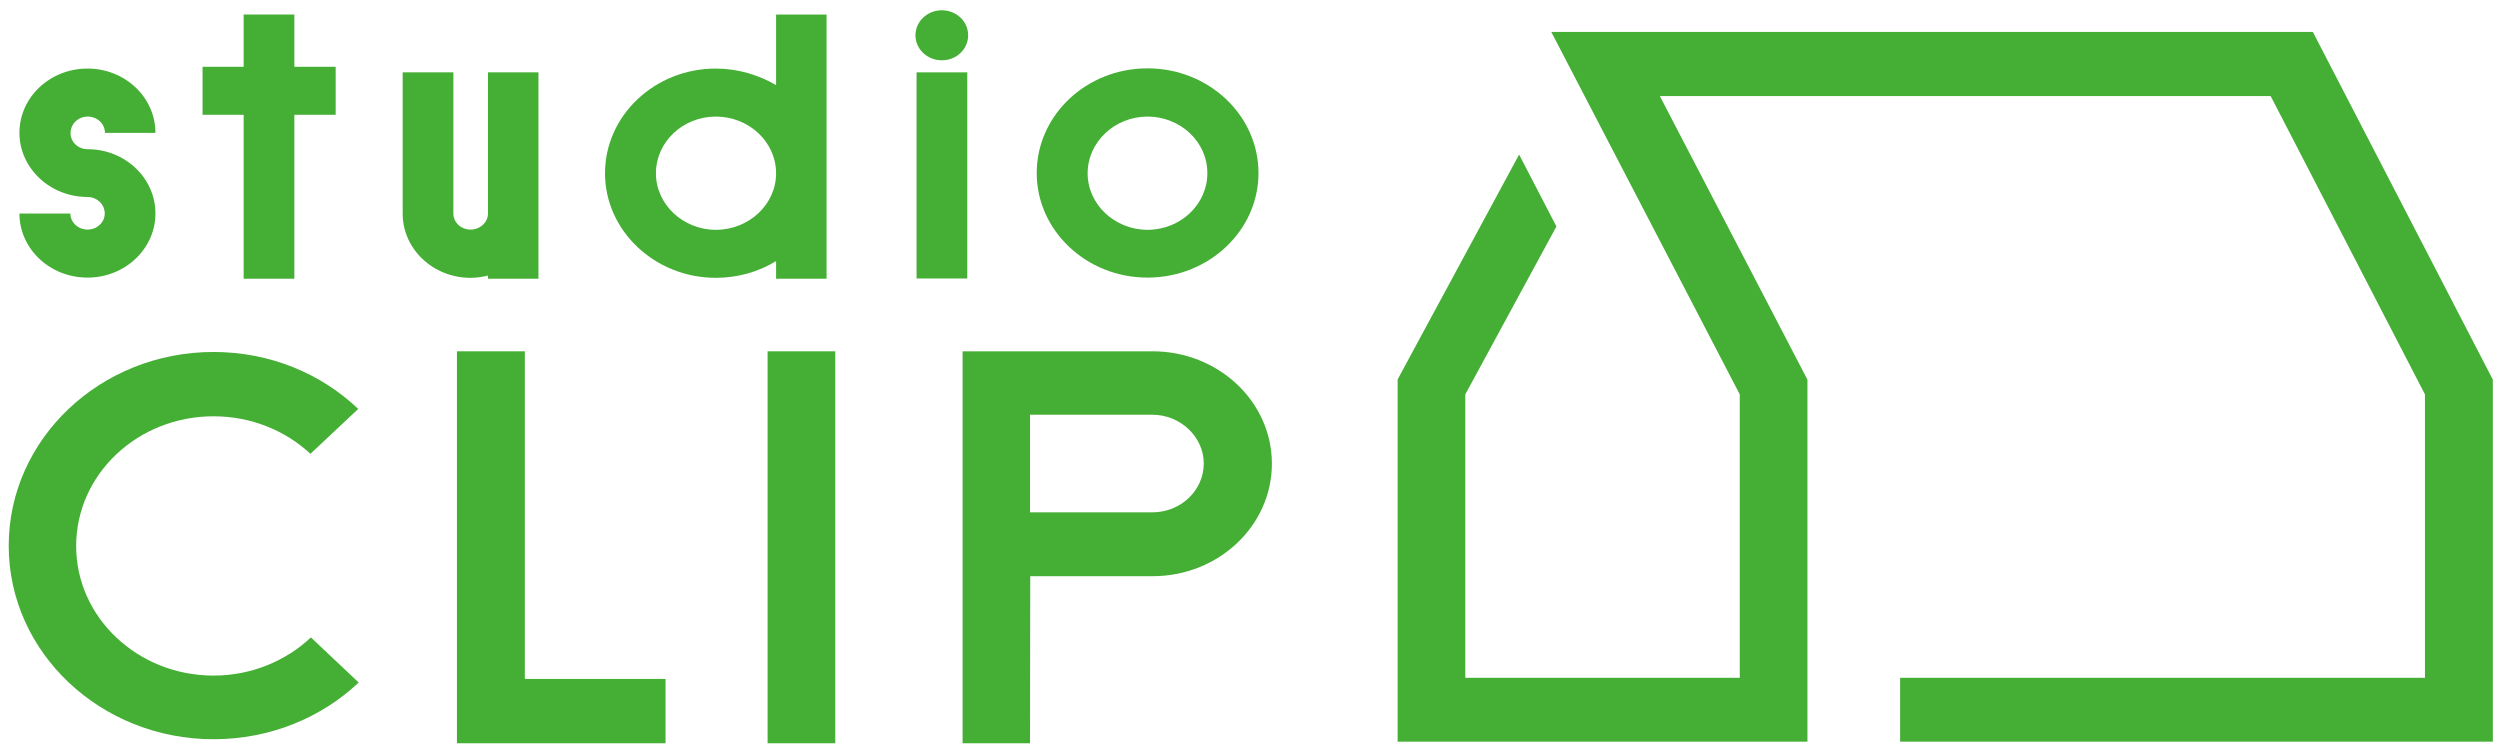
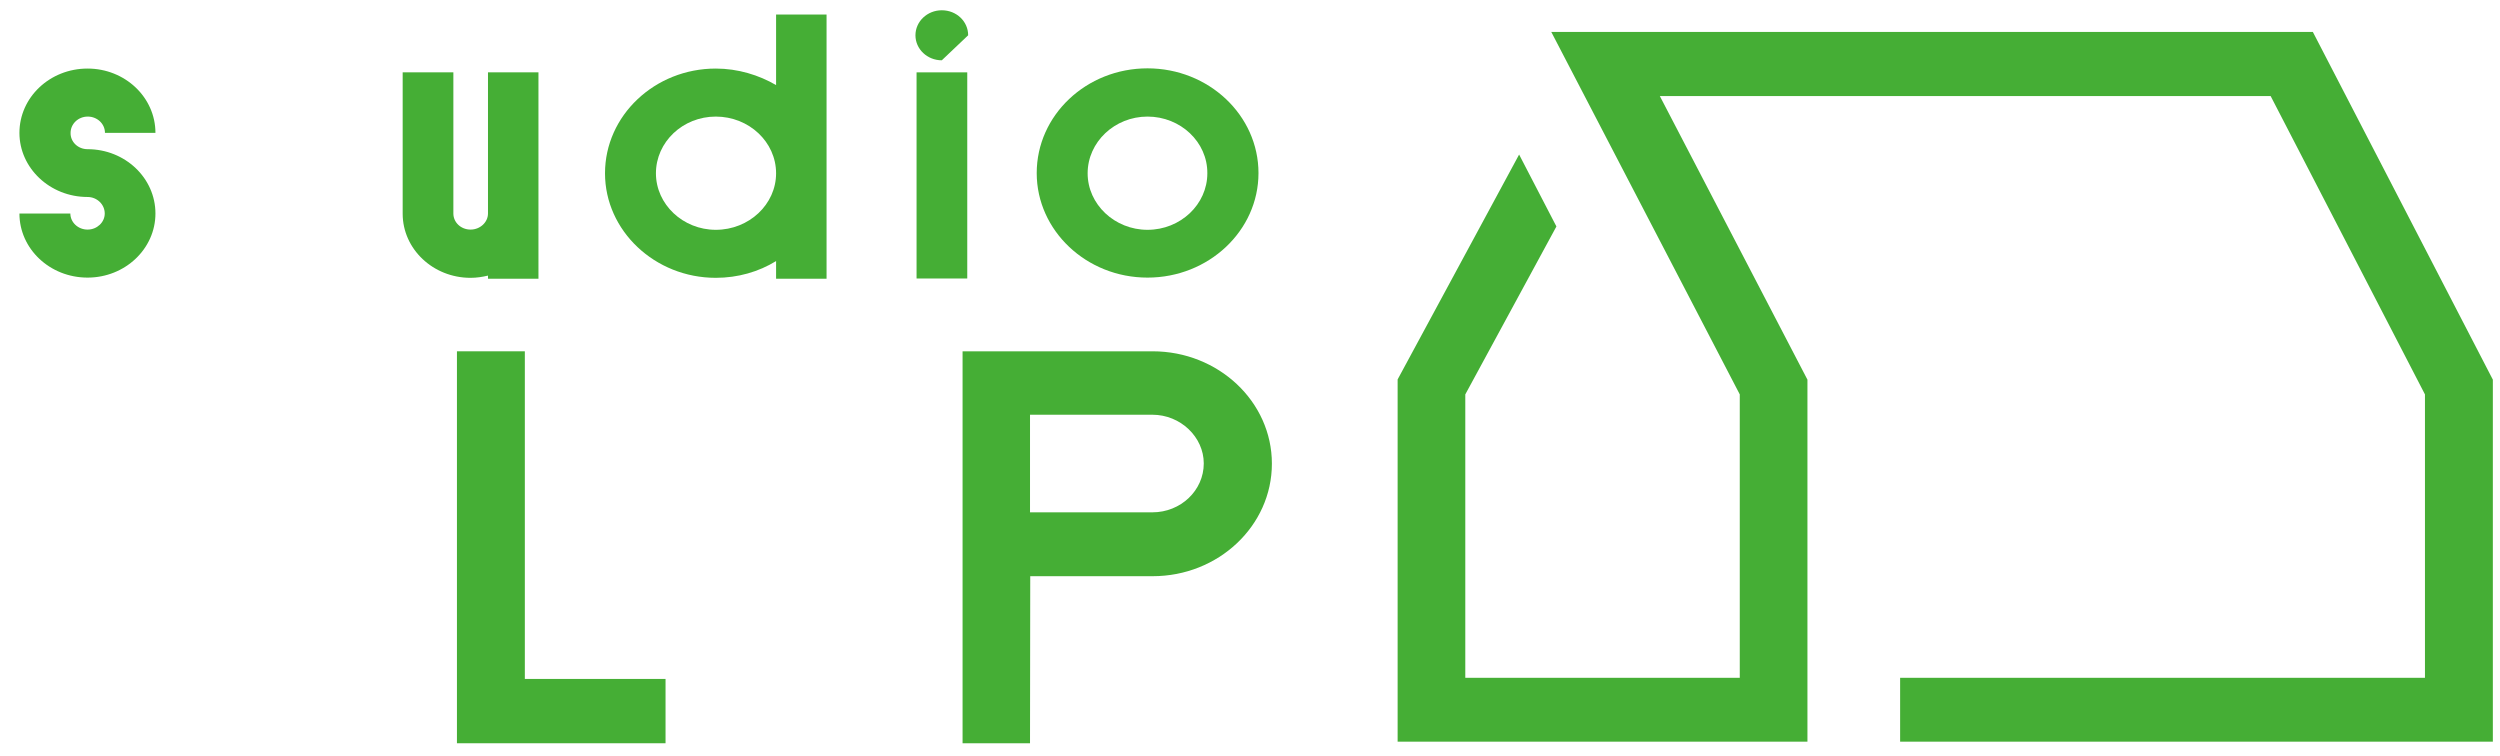
<svg xmlns="http://www.w3.org/2000/svg" version="1.1" id="レイヤー_1" x="0px" y="0px" width="111.94px" height="33.86px" viewBox="0 0 111.94 33.86" enable-background="new 0 0 111.94 33.86" xml:space="preserve">
  <g>
    <polygon fill="#45AE35" points="103.56,1.43 69.46,1.43 77.9,17.66 77.9,30.35 65.61,30.35 65.61,17.66 69.69,10.14 68.02,6.92    62.58,16.99 62.58,33.21 80.93,33.21 80.93,17 74.32,4.3 101.67,4.3 108.58,17.66 108.58,30.35 85.08,30.35 85.08,33.21    111.62,33.21 111.62,17  " />
    <path fill="#45AE35" d="M3.92,6.68c1.68,0,3.04,1.29,3.04,2.88c0,1.58-1.36,2.87-3.04,2.87c-1.69,0-3.05-1.29-3.05-2.87h2.28   c0,0.39,0.34,0.72,0.77,0.72s0.77-0.33,0.77-0.72c0-0.41-0.35-0.74-0.77-0.74c-1.69,0-3.05-1.3-3.05-2.87   c0-1.59,1.36-2.88,3.05-2.88c1.68,0,3.04,1.29,3.04,2.88H4.7c0-0.41-0.35-0.73-0.77-0.73c-0.43,0-0.77,0.33-0.77,0.73   C3.15,6.35,3.49,6.68,3.92,6.68" />
    <path fill="#45AE35" d="M21.85,3.24V4.6v4.96c0,0.39-0.35,0.72-0.78,0.72S20.3,9.96,20.3,9.56V3.24h-2.27v6.33   c0,1.58,1.36,2.87,3.04,2.87c0.27,0,0.53-0.04,0.78-0.1v0.14h2.26V9.57V4.6V3.24H21.85z" />
    <rect x="41.04" y="3.24" fill="#45AE35" width="2.27" height="9.23" />
-     <polygon fill="#45AE35" points="15.03,2.99 13.18,2.99 13.18,0.65 10.91,0.65 10.91,2.99 9.07,2.99 9.07,5.14 10.91,5.14    10.91,12.48 13.18,12.48 13.18,5.14 15.03,5.14  " />
    <path fill="#45AE35" d="M46.12,33.28H43.1V15.73h8.51c2.94,0,5.34,2.25,5.34,5.03c0,2.79-2.4,5.04-5.34,5.04h-5.48L46.12,33.28z    M46.12,22.94h5.48c1.27,0,2.3-0.98,2.3-2.19c0-1.18-1.04-2.18-2.3-2.18h-5.48V22.94z" />
    <polygon fill="#45AE35" points="29.8,33.28 20.46,33.28 20.46,15.73 23.5,15.73 23.5,30.4 29.8,30.4  " />
-     <rect x="34.37" y="15.73" fill="#45AE35" width="3.03" height="17.55" />
-     <path fill="#45AE35" d="M42.17,2.7c-0.65,0-1.18-0.5-1.18-1.12c0-0.62,0.53-1.12,1.18-1.12c0.66,0,1.18,0.5,1.18,1.12   S42.83,2.7,42.17,2.7" />
+     <path fill="#45AE35" d="M42.17,2.7c-0.65,0-1.18-0.5-1.18-1.12c0-0.62,0.53-1.12,1.18-1.12c0.66,0,1.18,0.5,1.18,1.12   " />
    <path fill="#45AE35" d="M34.75,0.65v3.16c-0.77-0.45-1.71-0.74-2.7-0.74c-2.73,0-4.96,2.1-4.96,4.69c0,2.57,2.23,4.68,4.96,4.68   c0.99,0,1.92-0.27,2.7-0.75v0.79h2.26V0.65H34.75z M32.05,10.29c-1.47,0-2.68-1.14-2.68-2.53c0-1.4,1.2-2.54,2.68-2.54   c1.49,0,2.7,1.14,2.7,2.54C34.75,9.15,33.54,10.29,32.05,10.29" />
    <path fill="#45AE35" d="M51.38,12.43c-2.74,0-4.96-2.11-4.96-4.68c0-2.59,2.22-4.69,4.96-4.69s4.97,2.1,4.97,4.69   C56.35,10.33,54.12,12.43,51.38,12.43 M51.38,5.22c-1.47,0-2.68,1.14-2.68,2.54c0,1.39,1.21,2.53,2.68,2.53   c1.48,0,2.68-1.14,2.68-2.53C54.07,6.36,52.86,5.22,51.38,5.22" />
-     <path fill="#45AE35" d="M9.56,15.76c-5.06,0-9.17,3.89-9.17,8.68c0,4.78,4.12,8.66,9.17,8.66c2.54,0,4.84-0.97,6.5-2.54l-2.14-2.02   c-1.11,1.05-2.66,1.71-4.36,1.71c-3.4,0-6.15-2.61-6.15-5.8c0-3.22,2.76-5.81,6.15-5.81c1.69,0,3.22,0.64,4.34,1.68l2.14-2.01   C14.37,16.72,12.08,15.76,9.56,15.76" />
  </g>
</svg>